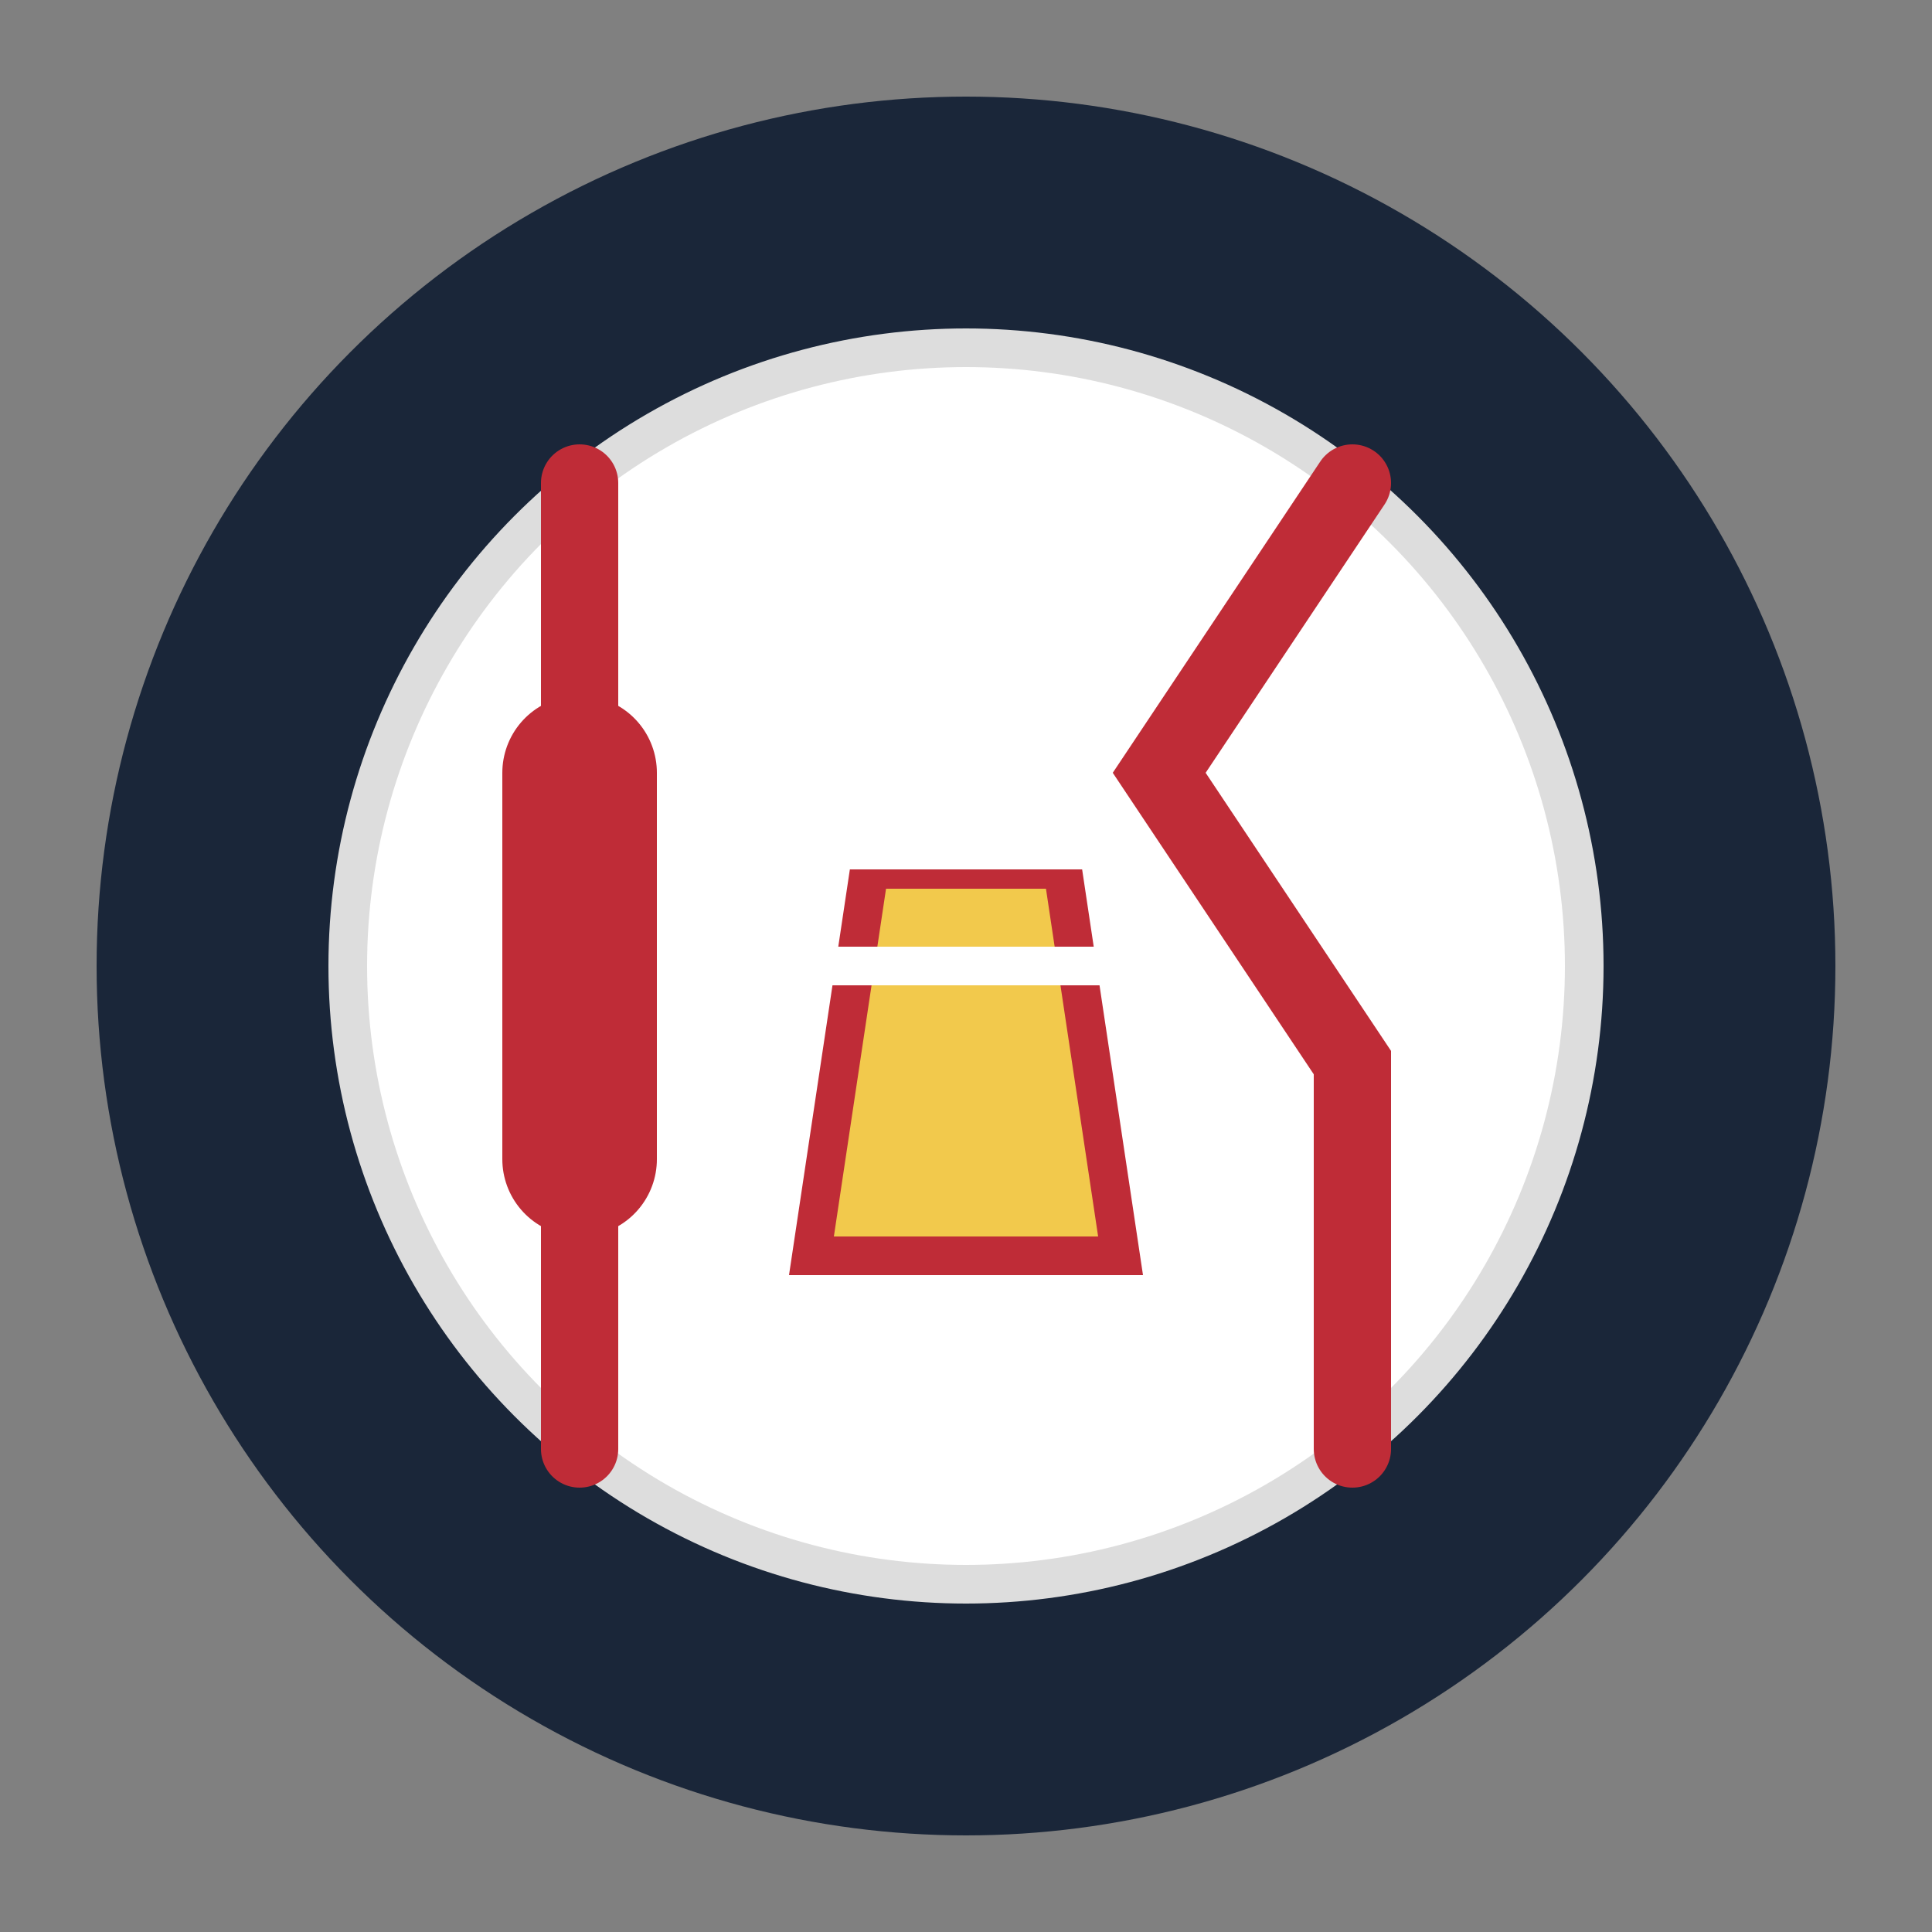
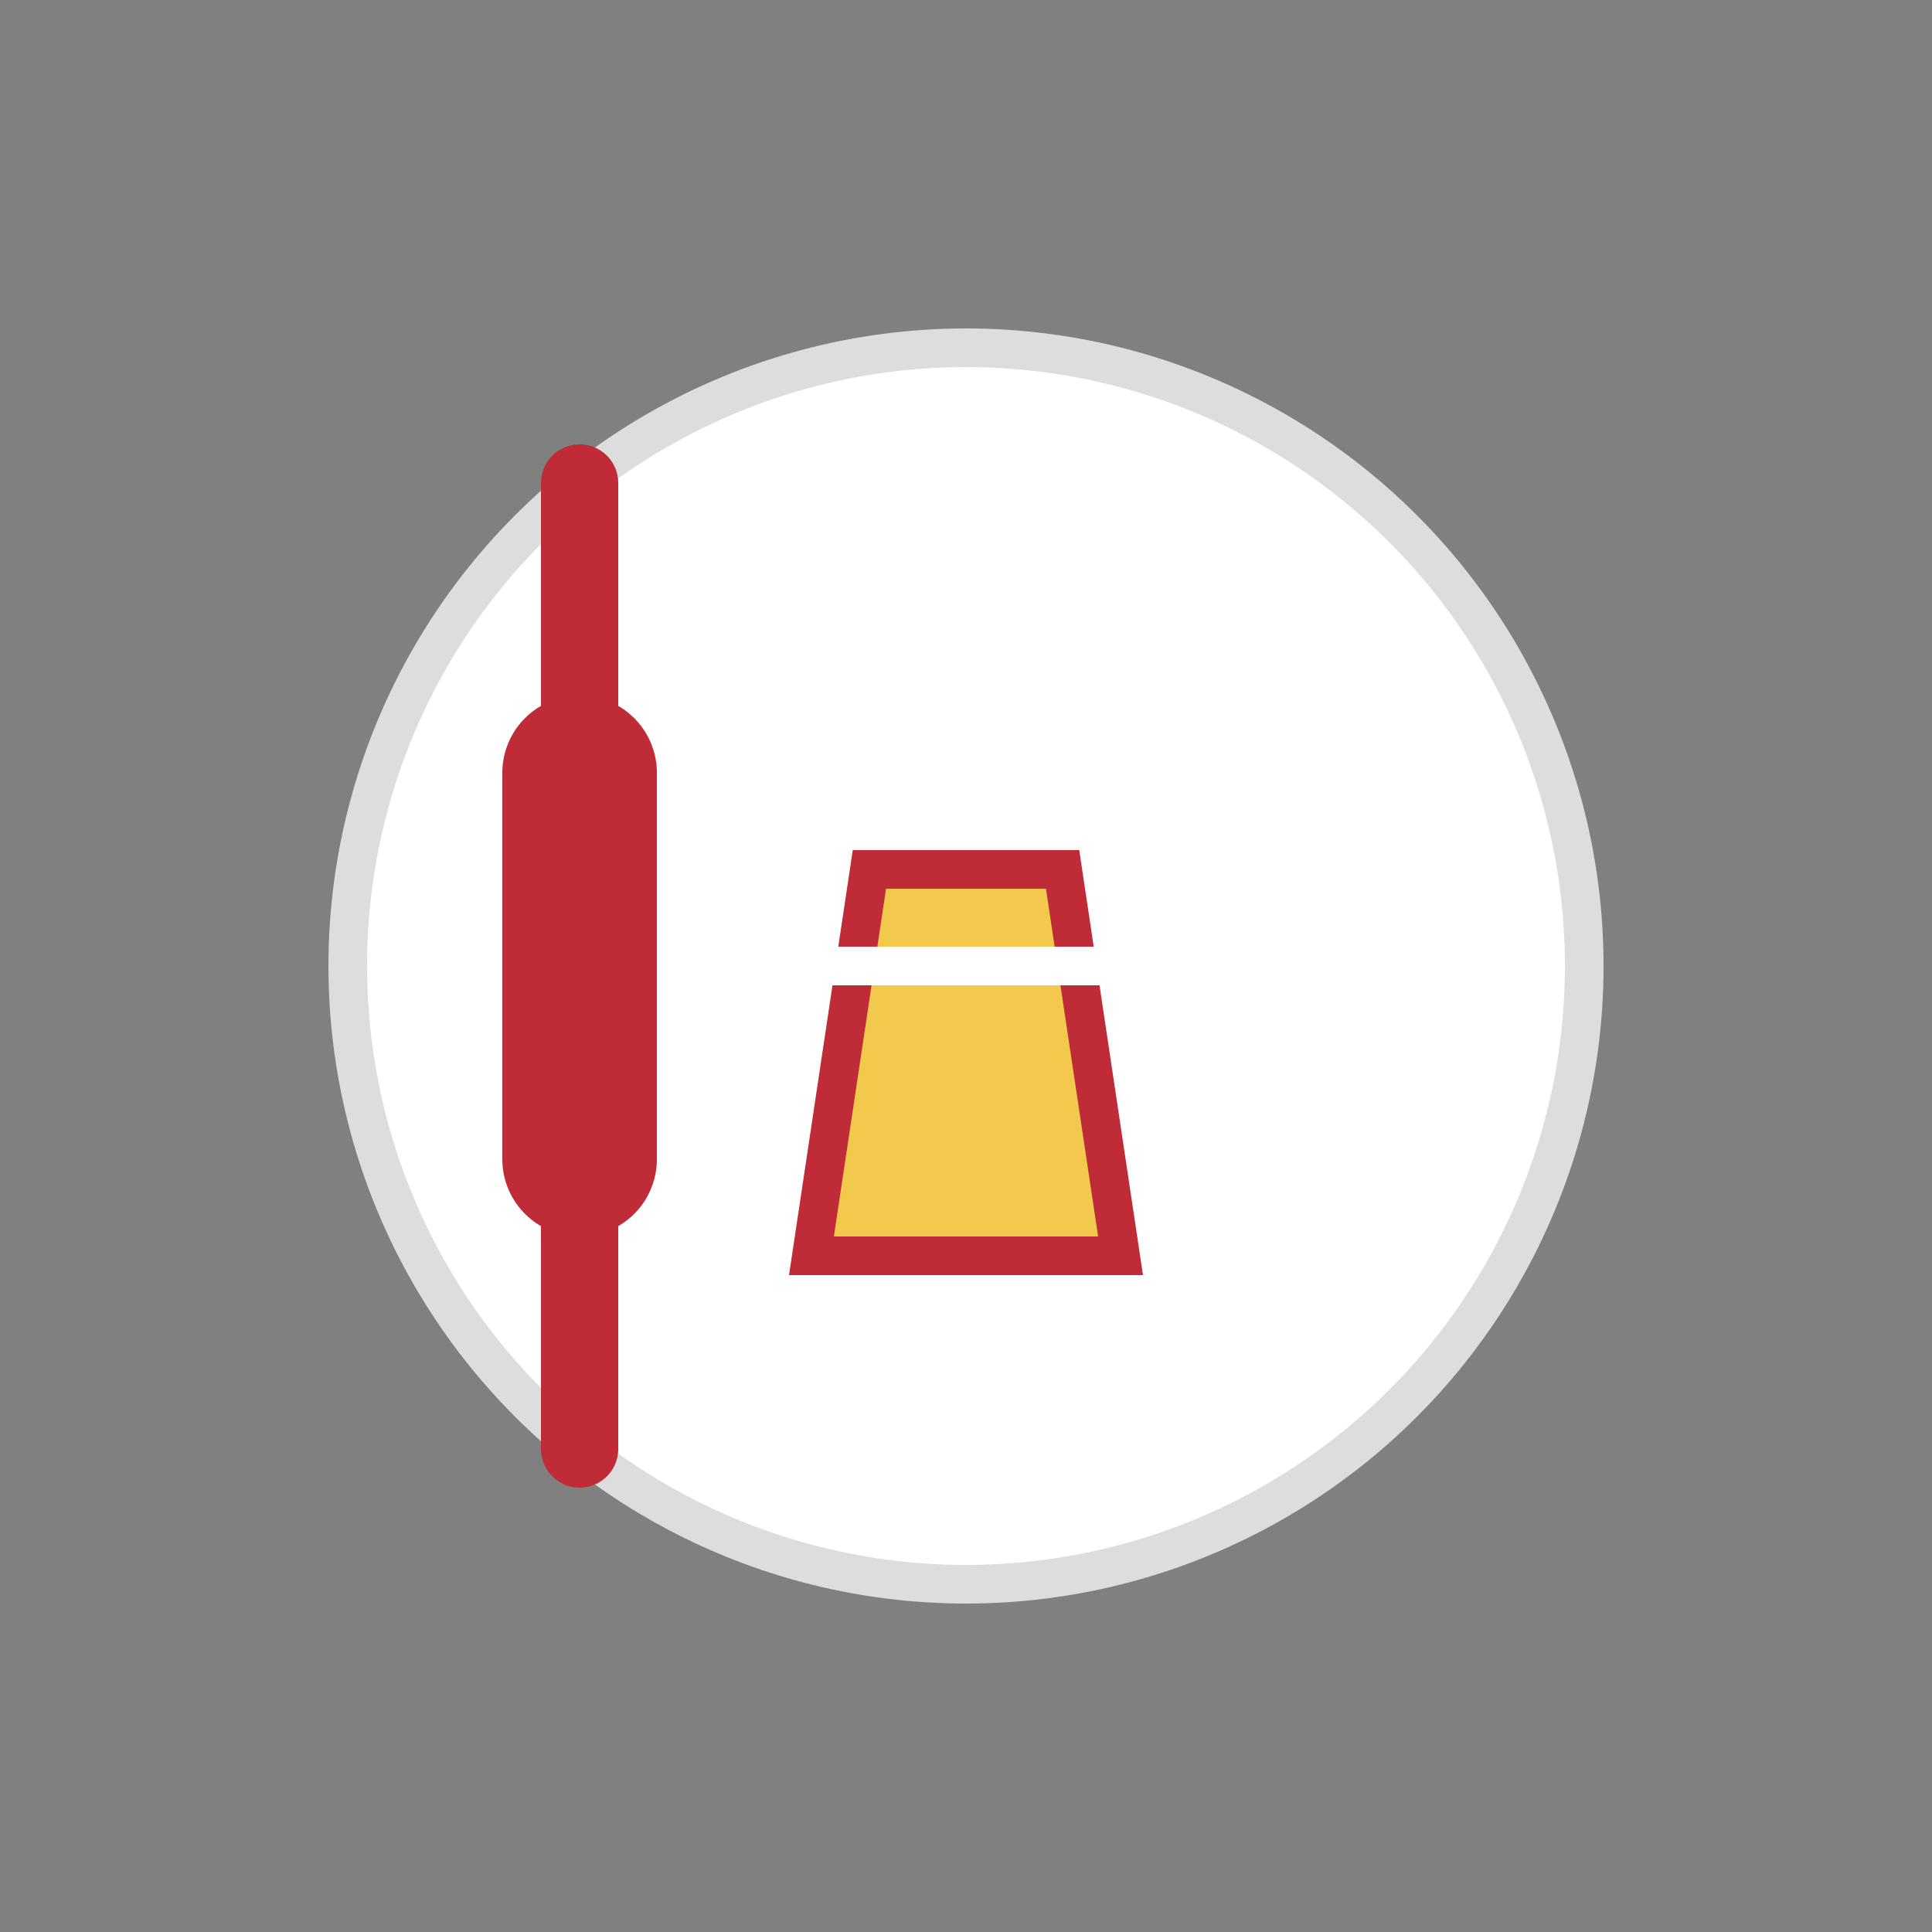
<svg xmlns="http://www.w3.org/2000/svg" viewBox="0 0 100 100">
  <rect x="0" y="0" width="100" height="100" fill="#808080" stroke="none" />
-   <circle cx="50" cy="50" r="45" fill="#1a2639" />
  <circle cx="50" cy="50" r="32" fill="#ffffff" stroke="#dddddd" stroke-width="2" />
  <path d="M30,25 L30,75" stroke="#bf2c37" stroke-width="4" stroke-linecap="round" />
  <path d="M30,40 L30,60" stroke="#bf2c37" stroke-width="8" stroke-linecap="round" />
-   <path d="M70,25 L60,40 L70,55 L70,75" stroke="#bf2c37" stroke-width="4" stroke-linecap="round" fill="none" />
  <path d="M45,45 L42,65 L58,65 L55,45 Z" fill="#f2c94c" stroke="#bf2c37" stroke-width="2" />
  <line x1="42" y1="50" x2="58" y2="50" stroke="#ffffff" stroke-width="2" />
-   <path d="M43,45 C45,40 55,40 57,45 Z" fill="#ffffff" />
</svg>